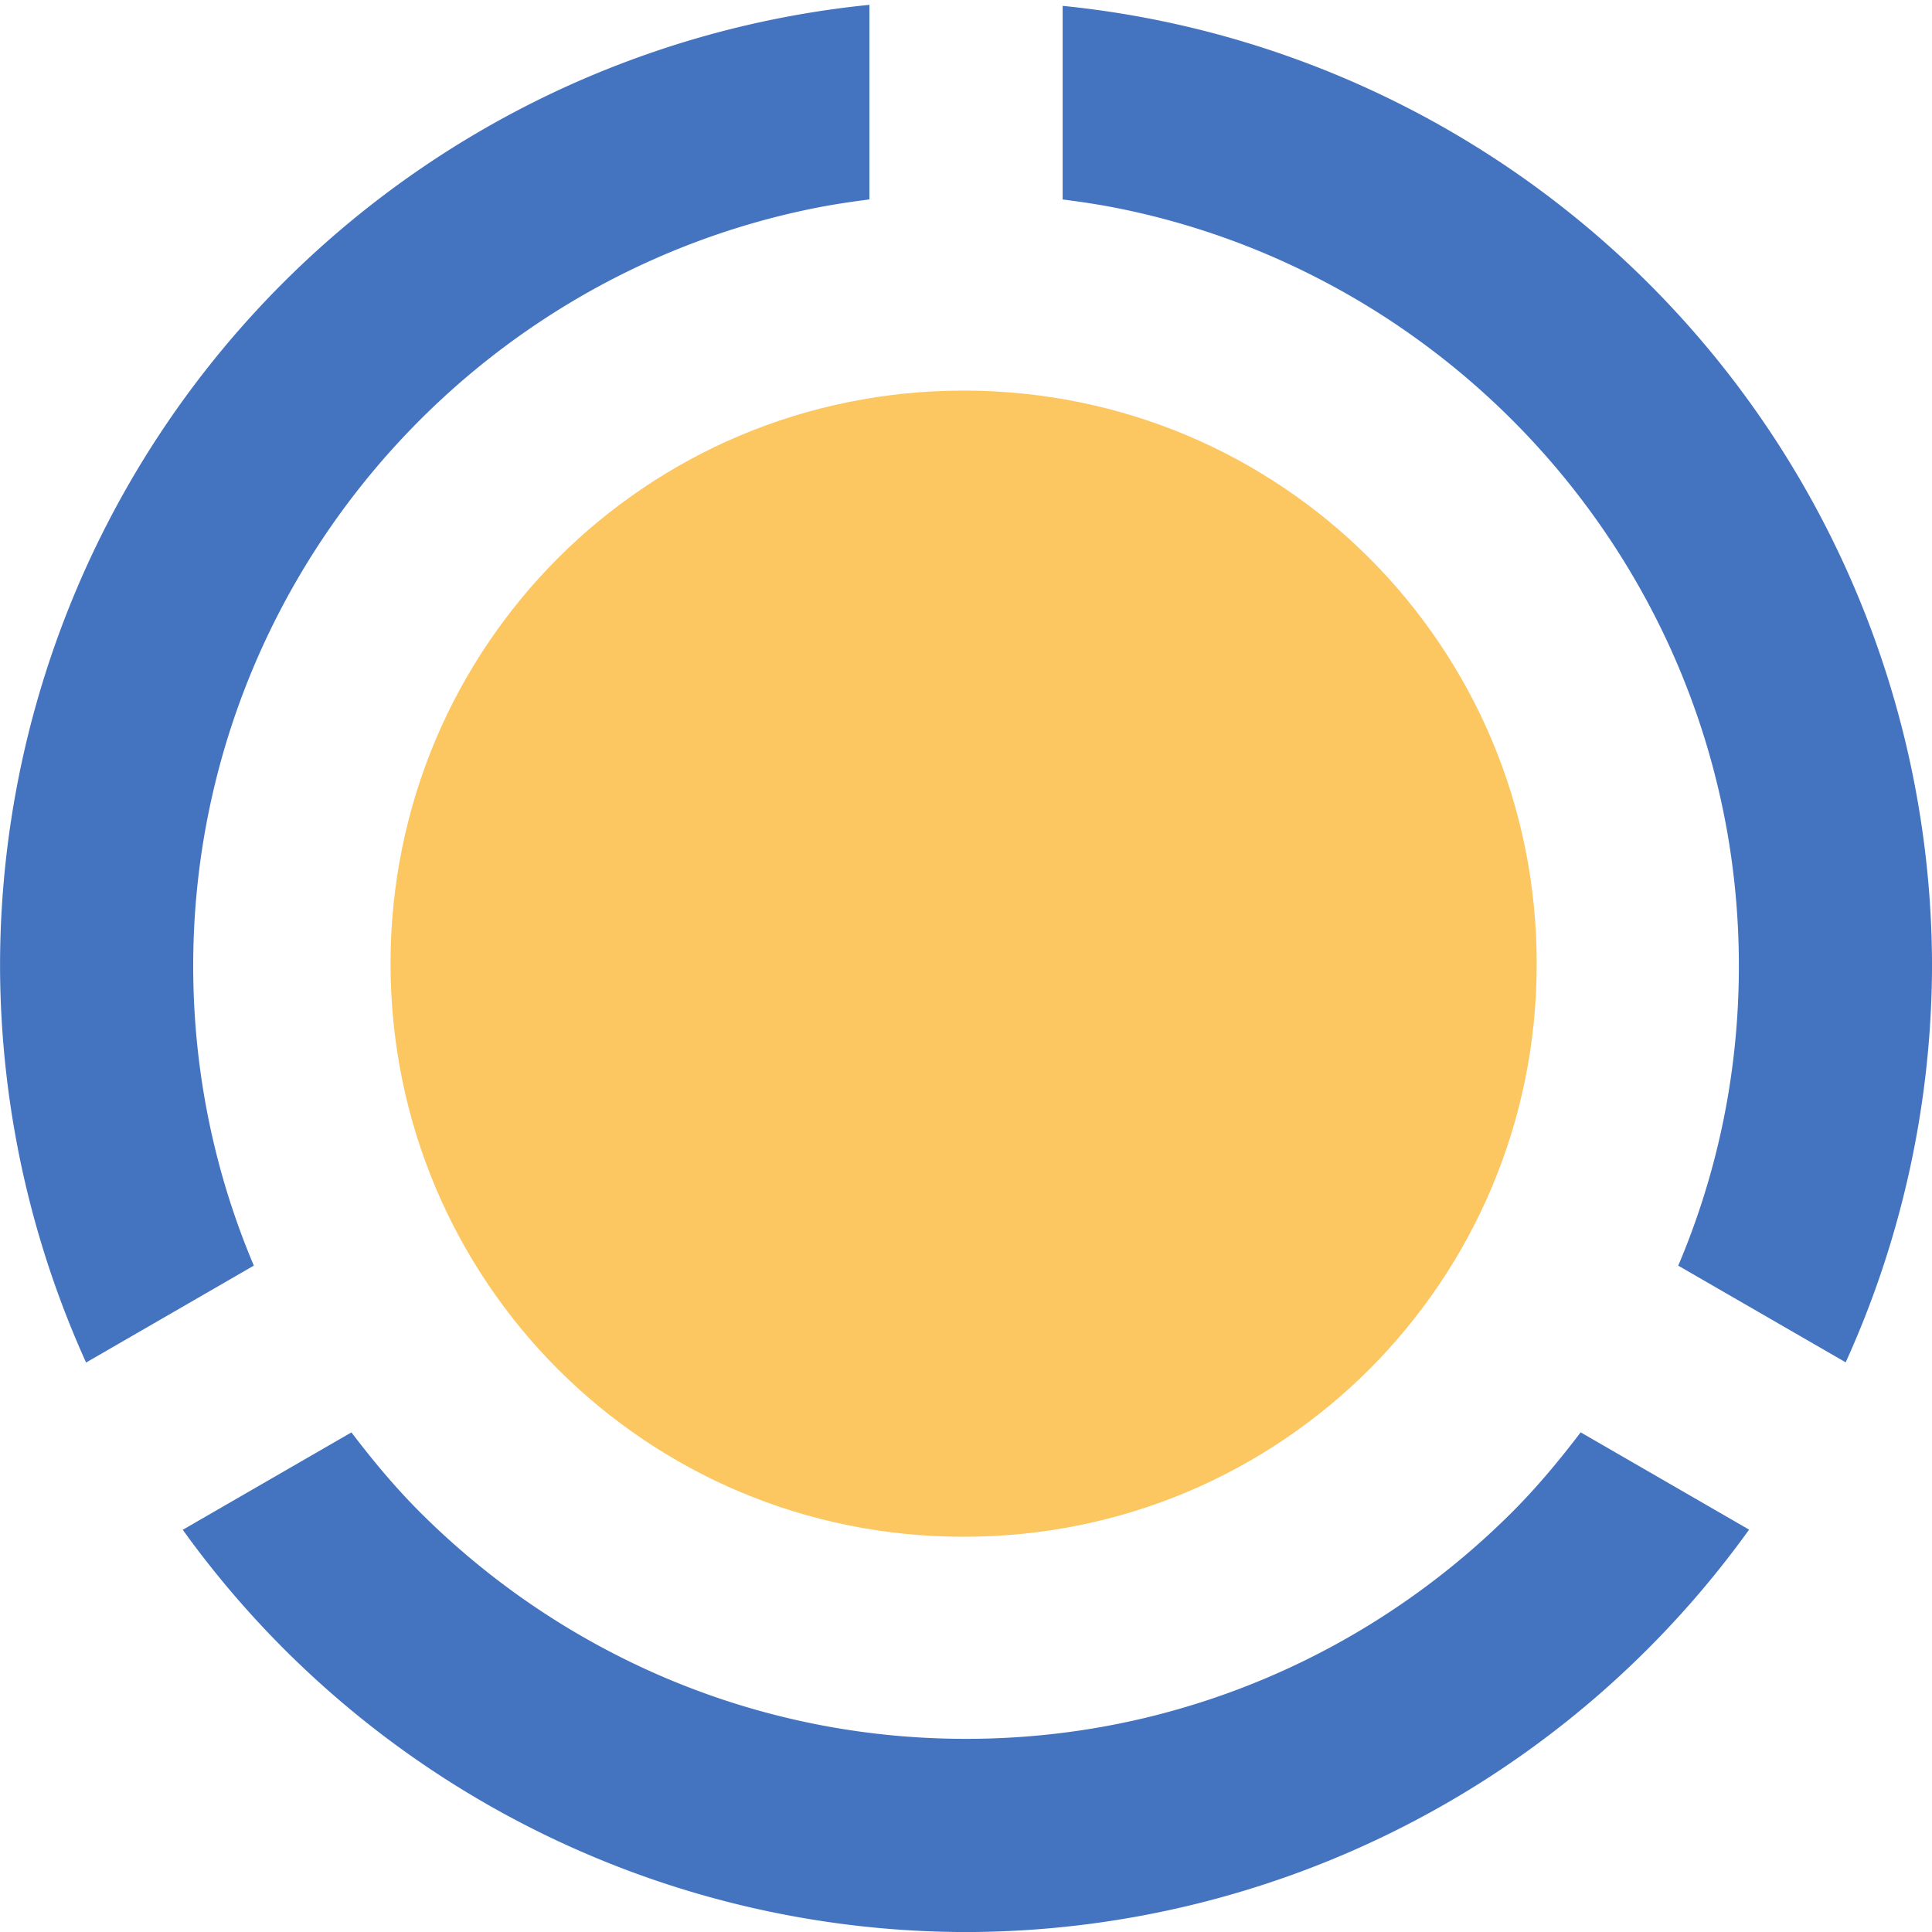
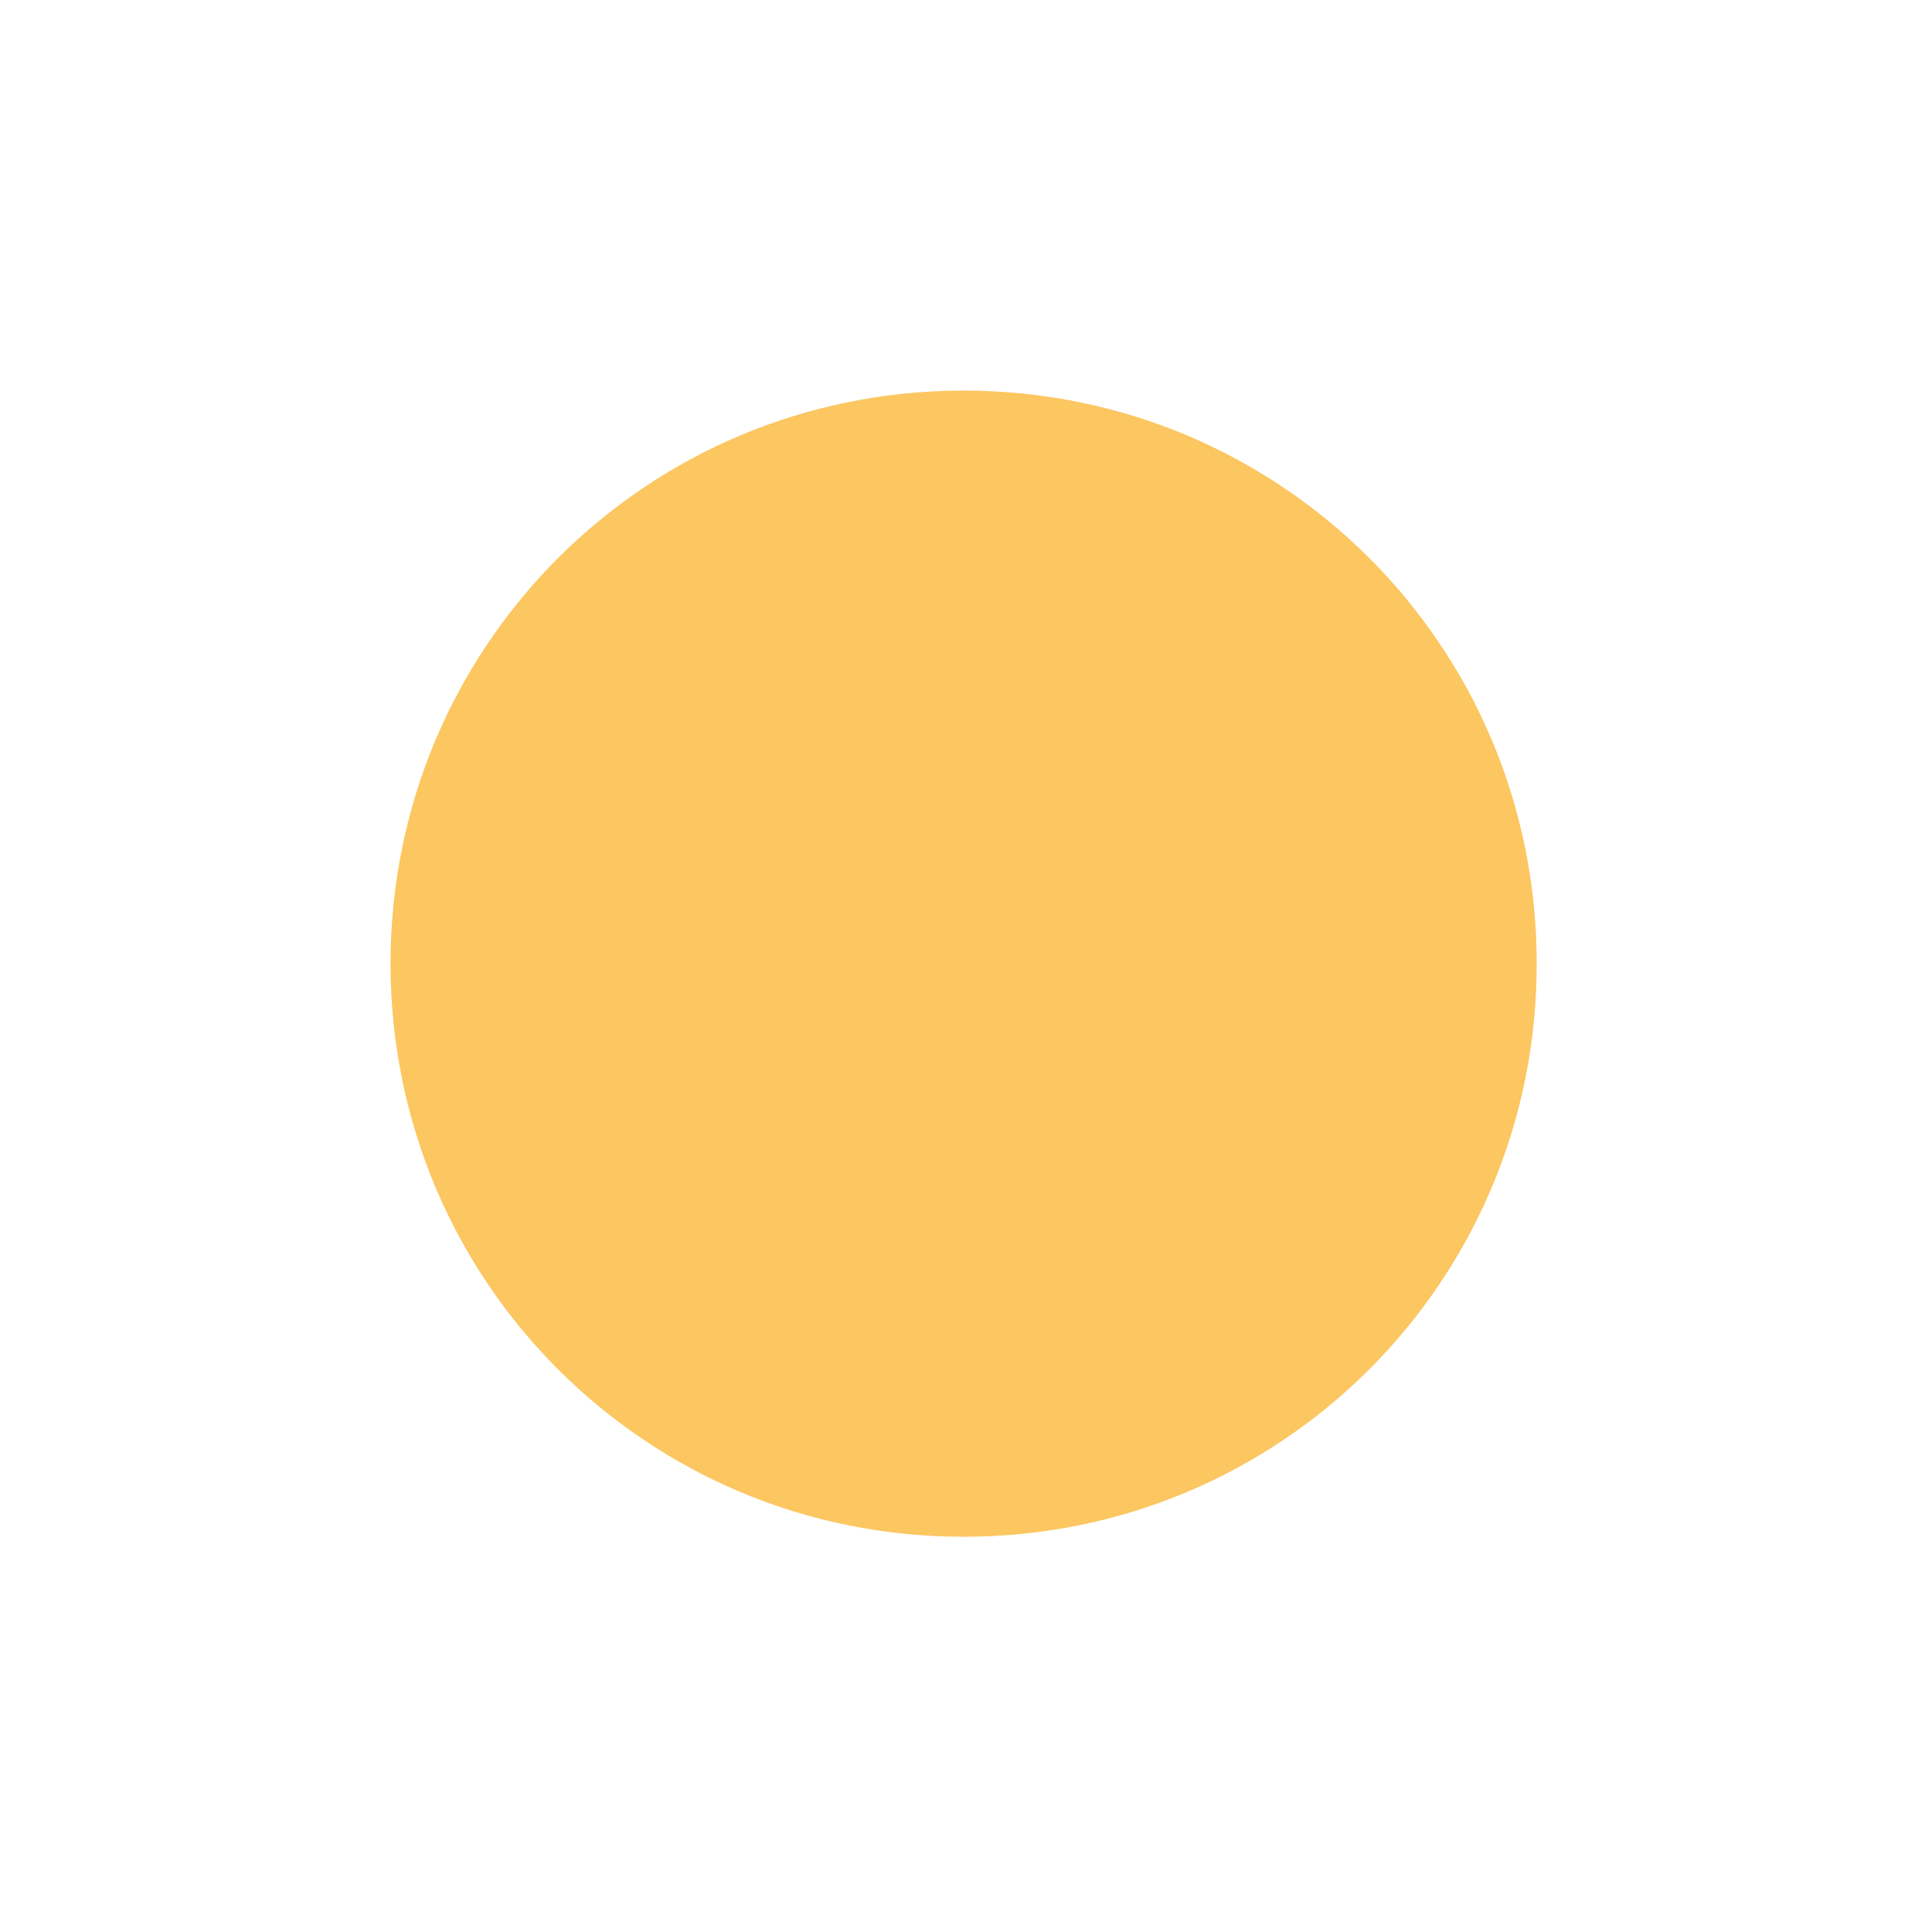
<svg xmlns="http://www.w3.org/2000/svg" xmlns:ns1="http://www.inkscape.org/namespaces/inkscape" xmlns:ns2="http://sodipodi.sourceforge.net/DTD/sodipodi-0.dtd" width="100" height="100" viewBox="0 0 100 100" id="svg4808" version="1.1" ns1:version="0.91 r13725" ns2:docname="cocalc-icon.svg" ns1:export-filename="/home/hsy/d/sage/cocalc/artwork/cocalc-icon-favicon-slight-transparent.svg.png" ns1:export-xdpi="600" ns1:export-ydpi="600">
  <defs id="defs4810" />
  <ns2:namedview id="base" pagecolor="#dfdfdf" bordercolor="#666666" borderopacity="1.0" ns1:pageopacity="0" ns1:pageshadow="2" ns1:zoom="2.8" ns1:cx="25.443929" ns1:cy="37.186633" ns1:document-units="px" ns1:current-layer="g4148" showgrid="false" fit-margin-top="1" fit-margin-left="1" fit-margin-right="1" fit-margin-bottom="1" ns1:window-width="1920" ns1:window-height="1056" ns1:window-x="0" ns1:window-y="24" ns1:window-maximized="1" units="px" ns1:snap-page="false" ns1:snap-bbox="true" ns1:bbox-paths="true" ns1:bbox-nodes="true" />
  <g ns1:label="Layer 1" ns1:groupmode="layer" id="layer1" transform="translate(-225.428,-334.014)">
    <g transform="matrix(1.96,0,0,1.96,-300.175,-611.608)" id="g4148">
      <g id="g4143" transform="matrix(1,0,0,1,-0.063,8.7426665e-4)">
        <path transform="translate(246.831,478.325)" style="color:#000000;clip-rule:nonzero;display:inline;overflow:visible;visibility:visible;opacity:1;isolation:auto;mix-blend-mode:normal;color-interpolation:sRGB;color-interpolation-filters:linearRGB;solid-color:#000000;solid-opacity:1;fill:#fbb635;fill-opacity:0.784;fill-rule:nonzero;stroke:none;stroke-width:1;stroke-linecap:square;stroke-linejoin:round;stroke-miterlimit:4;stroke-dasharray:none;stroke-dashoffset:0;stroke-opacity:1;color-rendering:auto;image-rendering:auto;shape-rendering:auto;text-rendering:auto;enable-background:accumulate" d="m 46.844,14.449 c -1.048,0 -2.07,0.106 -3.057,0.307 -0.987,0.201 -1.94,0.497 -2.846,0.879 -0.906,0.382 -1.766,0.85 -2.57,1.393 -0.805,0.543 -1.555,1.16 -2.238,1.844 -0.684,0.684 -1.301,1.433 -1.844,2.238 -0.543,0.805 -1.011,1.664 -1.393,2.57 -0.382,0.906 -0.678,1.859 -0.879,2.846 -0.201,0.987 -0.307,2.008 -0.307,3.057 0,1.048 0.106,2.071 0.307,3.059 0.201,0.987 0.497,1.938 0.879,2.844 0.382,0.906 0.85,1.767 1.393,2.572 0.543,0.805 1.16,1.555 1.844,2.238 0.684,0.684 1.433,1.301 2.238,1.844 0.805,0.543 1.664,1.011 2.57,1.393 0.906,0.382 1.859,0.678 2.846,0.879 0.987,0.201 2.008,0.305 3.057,0.305 1.048,0 2.071,-0.104 3.059,-0.305 0.987,-0.201 1.94,-0.497 2.846,-0.879 0.906,-0.382 1.766,-0.85 2.57,-1.393 0.805,-0.543 1.555,-1.16 2.238,-1.844 0.684,-0.684 1.301,-1.433 1.844,-2.238 0.543,-0.805 1.011,-1.666 1.393,-2.572 0.382,-0.906 0.678,-1.857 0.879,-2.844 0.201,-0.987 0.305,-2.01 0.305,-3.059 0,-1.048 -0.104,-2.07 -0.305,-3.057 -0.201,-0.987 -0.497,-1.94 -0.879,-2.846 -0.382,-0.906 -0.85,-1.766 -1.393,-2.57 -0.543,-0.805 -1.16,-1.555 -1.844,-2.238 -0.684,-0.684 -1.433,-1.301 -2.238,-1.844 -0.805,-0.543 -1.664,-1.011 -2.57,-1.393 -0.906,-0.382 -1.859,-0.678 -2.846,-0.879 -0.987,-0.201 -2.01,-0.307 -3.059,-0.307 z" id="path4192" ns1:connector-curvature="0" />
-         <path style="color:#000000;clip-rule:nonzero;display:inline;overflow:visible;visibility:visible;opacity:1;isolation:auto;mix-blend-mode:normal;color-interpolation:sRGB;color-interpolation-filters:linearRGB;solid-color:#000000;solid-opacity:1;fill:#4474c0;fill-opacity:1;fill-rule:nonzero;stroke:none;stroke-width:1;stroke-linecap:square;stroke-linejoin:round;stroke-miterlimit:4;stroke-dasharray:none;stroke-dashoffset:0;stroke-opacity:1;color-rendering:auto;image-rendering:auto;shape-rendering:auto;text-rendering:auto;enable-background:accumulate" d="m 291.188,482.587 a 25.51,25.51 0 0 0 -22.959,25.383 25.51,25.51 0 0 0 2.272,10.471 l 4.43,-2.559 c -0.513,-1.214 -0.913,-2.487 -1.184,-3.807 -0.273,-1.327 -0.417,-2.7 -0.417,-4.106 0,-1.405 0.144,-2.777 0.417,-4.104 0.273,-1.327 0.674,-2.606 1.192,-3.827 0.517,-1.22 1.151,-2.38 1.885,-3.466 0.735,-1.086 1.571,-2.099 2.495,-3.023 0.924,-0.924 1.937,-1.761 3.023,-2.495 1.086,-0.735 2.246,-1.368 3.466,-1.885 1.22,-0.517 2.5,-0.919 3.827,-1.192 0.51,-0.105 1.029,-0.185 1.553,-0.251 l 0,-5.14 z m 5.102,0.026 0,5.114 c 0.524,0.066 1.044,0.146 1.555,0.251 1.327,0.273 2.606,0.674 3.827,1.192 1.22,0.518 2.38,1.151 3.466,1.885 1.086,0.735 2.099,1.571 3.023,2.495 0.924,0.924 1.761,1.937 2.495,3.023 0.735,1.086 1.368,2.246 1.885,3.466 0.517,1.22 0.919,2.5 1.192,3.827 0.273,1.327 0.415,2.698 0.415,4.104 0,1.405 -0.142,2.779 -0.415,4.106 -0.271,1.32 -0.672,2.592 -1.186,3.807 l 4.422,2.553 a 25.51,25.51 0 0 0 2.28,-10.465 25.51,25.51 0 0 0 -22.959,-25.357 z m -18.78,37.672 -4.456,2.573 a 25.51,25.51 0 0 0 20.685,10.623 25.51,25.51 0 0 0 20.679,-10.627 l -4.448,-2.569 c -0.562,0.738 -1.155,1.452 -1.81,2.107 -0.924,0.924 -1.937,1.761 -3.023,2.495 -1.086,0.735 -2.246,1.368 -3.466,1.885 -1.22,0.517 -2.5,0.919 -3.827,1.192 -1.327,0.273 -2.7,0.415 -4.106,0.415 -1.405,0 -2.777,-0.142 -4.104,-0.415 -1.327,-0.273 -2.606,-0.674 -3.827,-1.192 -1.22,-0.518 -2.38,-1.151 -3.466,-1.885 -1.086,-0.735 -2.099,-1.571 -3.023,-2.495 -0.655,-0.655 -1.248,-1.368 -1.81,-2.107 z" id="path4173" ns1:connector-curvature="0" />
      </g>
    </g>
  </g>
</svg>